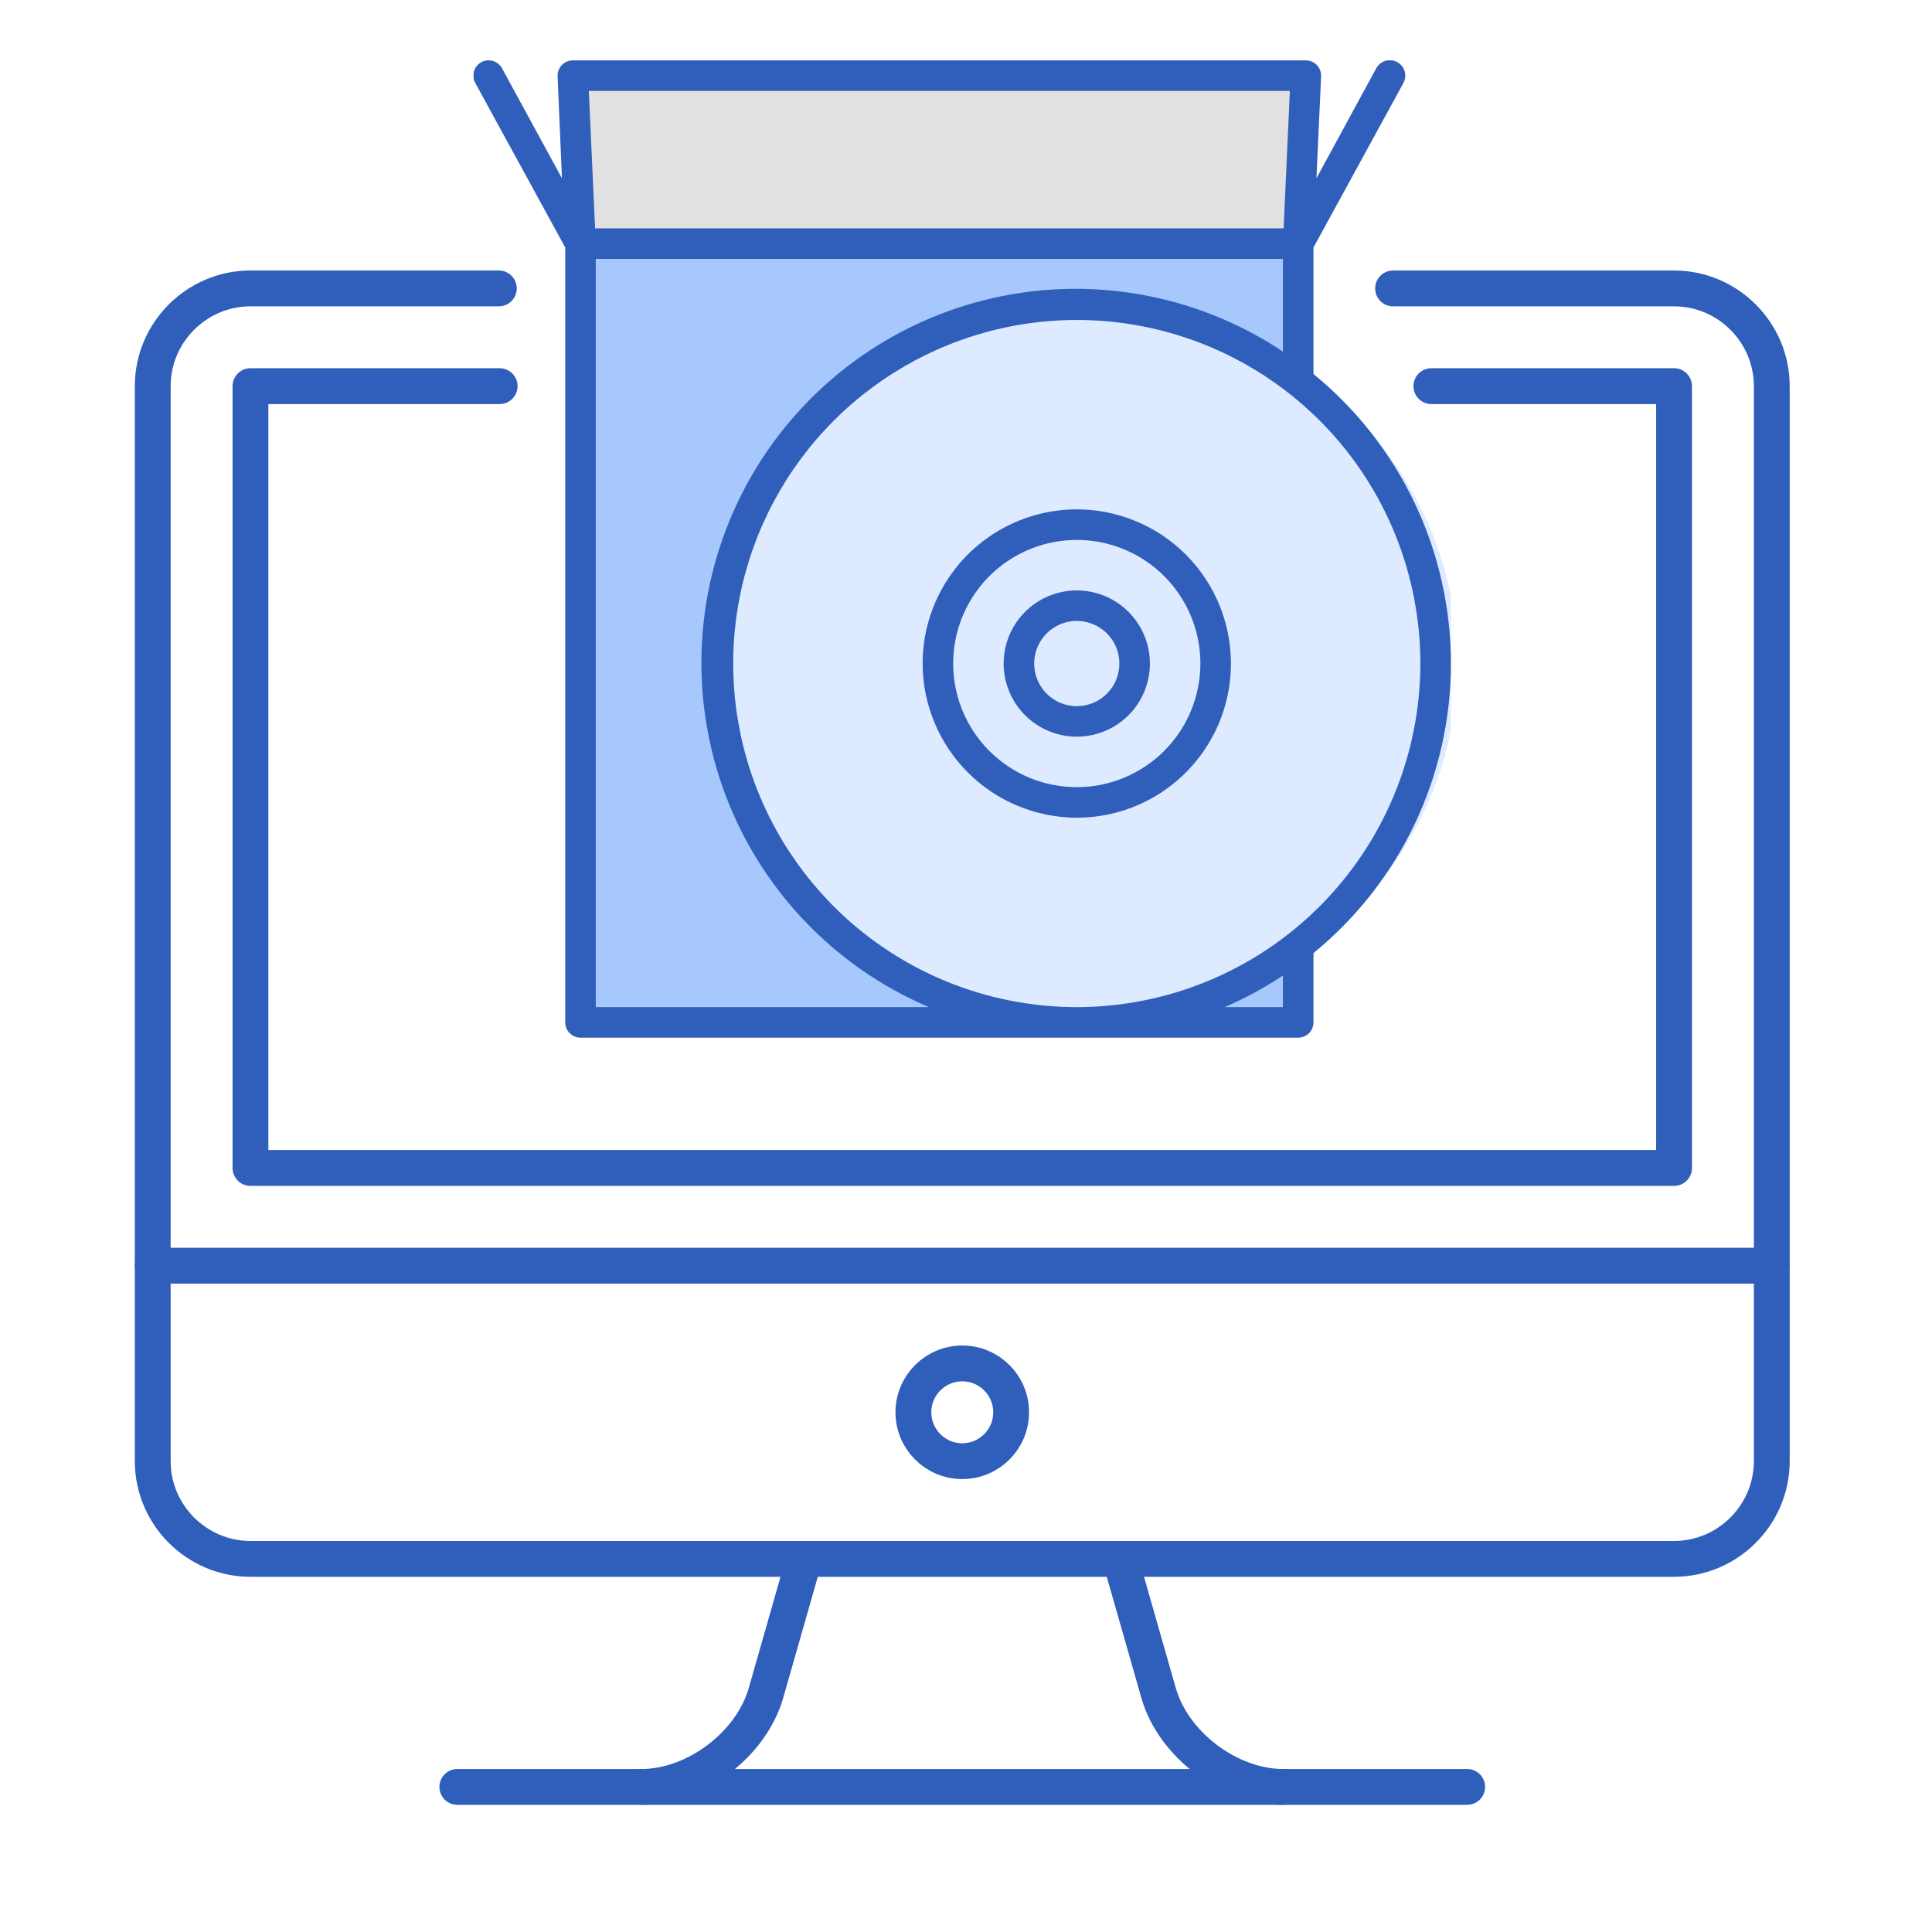
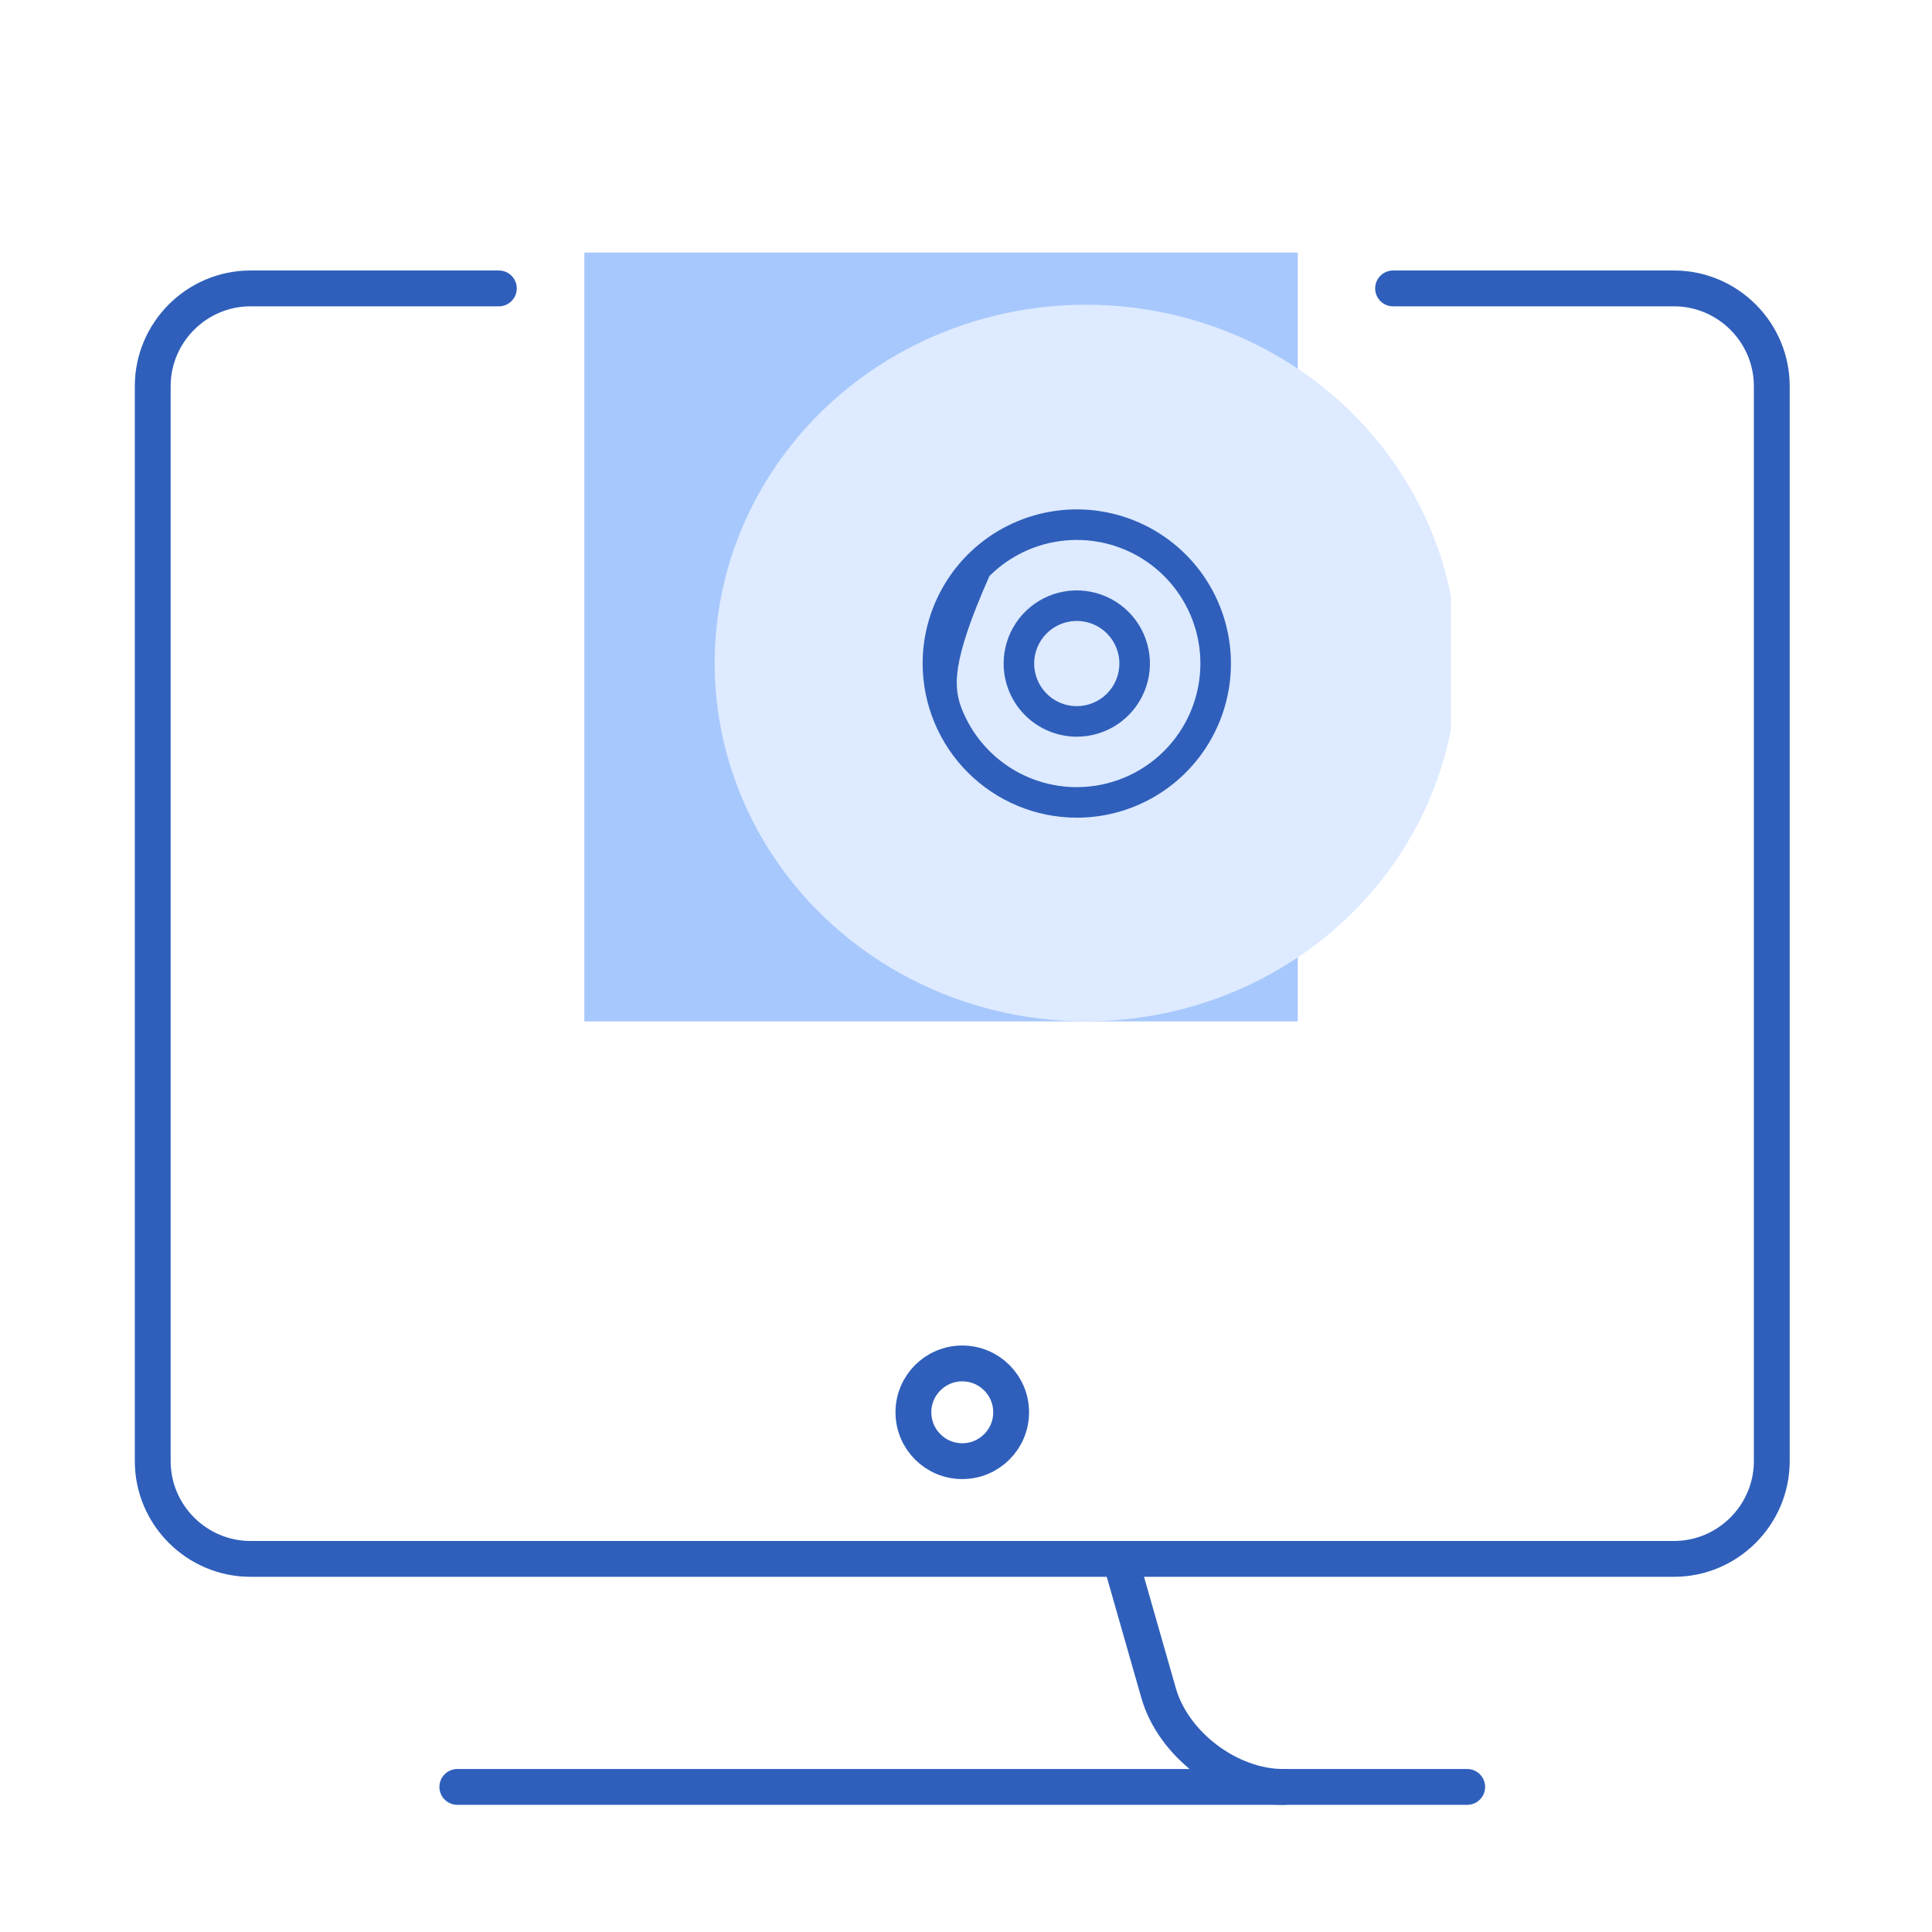
<svg xmlns="http://www.w3.org/2000/svg" width="256" height="256" viewBox="0 0 256 256" fill="none">
  <path d="M194.41 236.776H60.598" stroke="#2F5FBB" stroke-width="4.748" stroke-miterlimit="10" stroke-linecap="round" stroke-linejoin="round" />
-   <path d="M106.571 206.561L101.496 224.325C99.539 231.174 92.111 236.776 84.988 236.776" stroke="#2F5FBB" stroke-width="4.748" stroke-miterlimit="10" stroke-linecap="round" stroke-linejoin="round" />
  <path d="M148.441 206.561L153.517 224.325C155.473 231.174 162.902 236.776 170.024 236.776" stroke="#2F5FBB" stroke-width="4.748" stroke-miterlimit="10" stroke-linecap="round" stroke-linejoin="round" />
  <path d="M66.101 38.216H33.188C26.066 38.216 20.238 44.043 20.238 51.165V193.611C20.238 200.733 26.066 206.561 33.188 206.561H221.82C228.943 206.561 234.77 200.733 234.77 193.611V51.165C234.77 44.043 228.943 38.216 221.82 38.216H184.59" stroke="#2F5FBB" stroke-width="4.748" stroke-miterlimit="10" stroke-linecap="round" stroke-linejoin="round" />
-   <path d="M20.238 167.712H234.77" stroke="#2F5FBB" stroke-width="4.748" stroke-miterlimit="10" stroke-linecap="round" stroke-linejoin="round" />
-   <path d="M66.209 51.165H33.188V154.762H221.82V51.165H189.662" stroke="#2F5FBB" stroke-width="4.748" stroke-miterlimit="10" stroke-linecap="round" stroke-linejoin="round" />
  <path d="M133.981 187.137C133.981 190.712 131.082 193.611 127.506 193.611C123.93 193.611 121.031 190.712 121.031 187.137C121.031 183.561 123.93 180.662 127.506 180.662C131.082 180.662 133.981 183.561 133.981 187.137Z" stroke="#2F5FBB" stroke-width="4.748" stroke-miterlimit="10" stroke-linecap="round" stroke-linejoin="round" />
  <g clip-path="url(#clip0_1072_59)">
    <rect x="77.43" y="33.468" width="94.532" height="101.871" fill="#A7C8FC" />
-     <rect width="94.532" height="23.741" transform="matrix(1 0 0 -1 77.43 33.468)" fill="#E1E1E1" />
    <ellipse cx="143.904" cy="87.856" rx="49.209" ry="47.482" fill="#DDEAFF" />
-     <path d="M122.253 87.923C122.253 83.883 123.451 79.934 125.696 76.575C127.94 73.216 131.13 70.598 134.863 69.052C138.595 67.506 142.702 67.101 146.664 67.89C150.627 68.678 154.266 70.623 157.123 73.48C159.979 76.336 161.925 79.976 162.713 83.938C163.501 87.9 163.097 92.007 161.551 95.74C160.005 99.472 157.387 102.662 154.028 104.907C150.668 107.151 146.719 108.349 142.679 108.349C137.265 108.341 132.074 106.187 128.245 102.358C124.416 98.529 122.261 93.338 122.253 87.923ZM159.059 87.923C159.059 84.684 158.098 81.517 156.298 78.823C154.499 76.13 151.94 74.03 148.948 72.791C145.955 71.551 142.661 71.227 139.484 71.859C136.307 72.491 133.388 74.05 131.098 76.341C128.807 78.632 127.247 81.55 126.615 84.728C125.983 87.905 126.307 91.198 127.547 94.191C128.787 97.184 130.886 99.742 133.58 101.542C136.273 103.342 139.44 104.302 142.679 104.302C147.023 104.3 151.187 102.573 154.258 99.502C157.329 96.431 159.056 92.266 159.059 87.923Z" fill="#2F5FBB" />
+     <path d="M122.253 87.923C122.253 83.883 123.451 79.934 125.696 76.575C127.94 73.216 131.13 70.598 134.863 69.052C138.595 67.506 142.702 67.101 146.664 67.89C150.627 68.678 154.266 70.623 157.123 73.48C159.979 76.336 161.925 79.976 162.713 83.938C163.501 87.9 163.097 92.007 161.551 95.74C160.005 99.472 157.387 102.662 154.028 104.907C150.668 107.151 146.719 108.349 142.679 108.349C137.265 108.341 132.074 106.187 128.245 102.358C124.416 98.529 122.261 93.338 122.253 87.923ZM159.059 87.923C159.059 84.684 158.098 81.517 156.298 78.823C154.499 76.13 151.94 74.03 148.948 72.791C145.955 71.551 142.661 71.227 139.484 71.859C136.307 72.491 133.388 74.05 131.098 76.341C125.983 87.905 126.307 91.198 127.547 94.191C128.787 97.184 130.886 99.742 133.58 101.542C136.273 103.342 139.44 104.302 142.679 104.302C147.023 104.3 151.187 102.573 154.258 99.502C157.329 96.431 159.056 92.266 159.059 87.923Z" fill="#2F5FBB" />
    <path d="M132.987 87.923C132.987 86.007 133.556 84.133 134.62 82.539C135.685 80.945 137.199 79.703 138.97 78.969C140.741 78.236 142.69 78.044 144.57 78.418C146.45 78.792 148.177 79.715 149.532 81.07C150.888 82.426 151.811 84.153 152.185 86.033C152.559 87.913 152.367 89.861 151.633 91.632C150.9 93.403 149.658 94.917 148.064 95.982C146.47 97.047 144.596 97.615 142.679 97.615C140.109 97.613 137.646 96.591 135.829 94.774C134.012 92.957 132.99 90.493 132.987 87.923ZM148.324 87.923C148.324 86.807 147.993 85.716 147.373 84.787C146.753 83.859 145.871 83.135 144.839 82.708C143.808 82.281 142.673 82.169 141.578 82.387C140.483 82.605 139.477 83.142 138.687 83.932C137.898 84.721 137.36 85.727 137.142 86.822C136.925 87.917 137.036 89.052 137.464 90.084C137.891 91.115 138.614 91.997 139.543 92.617C140.471 93.238 141.563 93.569 142.679 93.569C144.176 93.569 145.612 92.974 146.671 91.915C147.73 90.856 148.324 89.421 148.324 87.923Z" fill="#2F5FBB" />
-     <path d="M63.768 8.243C64.001 8.115 64.258 8.034 64.523 8.005C64.788 7.977 65.056 8.001 65.312 8.076C65.568 8.151 65.806 8.276 66.013 8.444C66.22 8.611 66.392 8.818 66.52 9.052L74.461 23.621L73.885 10.115C73.872 9.842 73.915 9.57 74.011 9.314C74.107 9.059 74.253 8.825 74.441 8.627C74.63 8.429 74.858 8.271 75.11 8.163C75.362 8.055 75.634 8 75.908 8H173.03C173.305 8 173.576 8.055 173.828 8.163C174.08 8.271 174.308 8.429 174.497 8.627C174.686 8.825 174.832 9.059 174.928 9.314C175.023 9.57 175.066 9.842 175.054 10.115L174.437 23.621L182.378 9.012C182.647 8.54 183.092 8.193 183.615 8.049C184.139 7.905 184.698 7.975 185.171 8.243C185.643 8.511 185.989 8.956 186.133 9.48C186.278 10.004 186.208 10.563 185.94 11.035L174.042 32.797V49.56C179.733 54.204 184.32 60.055 187.47 66.69C190.62 73.326 192.254 80.579 192.254 87.924C192.254 95.269 190.62 102.522 187.47 109.157C184.32 115.792 179.733 121.644 174.042 126.287V135.473C174.042 136.01 173.829 136.524 173.449 136.904C173.07 137.283 172.555 137.497 172.019 137.497H76.92C76.383 137.497 75.868 137.283 75.489 136.904C75.11 136.524 74.896 136.01 74.896 135.473V32.797L62.999 11.035C62.863 10.802 62.775 10.544 62.739 10.277C62.705 10.009 62.723 9.737 62.795 9.477C62.867 9.217 62.99 8.974 63.157 8.762C63.324 8.55 63.532 8.373 63.768 8.243ZM78.022 12.047L78.852 30.257H170.086L170.916 12.047H78.022ZM188.206 87.924C188.206 78.919 185.536 70.118 180.533 62.631C175.531 55.144 168.421 49.309 160.102 45.863C151.783 42.417 142.629 41.516 133.798 43.272C124.967 45.029 116.855 49.365 110.488 55.732C104.121 62.099 99.785 70.211 98.028 79.042C96.272 87.873 97.173 97.027 100.619 105.346C104.065 113.665 109.9 120.775 117.387 125.777C124.873 130.78 133.675 133.45 142.68 133.45C154.75 133.436 166.322 128.636 174.857 120.101C183.392 111.566 188.192 99.994 188.206 87.924ZM169.995 133.45V129.261C167.553 130.886 164.969 132.288 162.276 133.45H169.995ZM78.943 133.45H123.083C116.739 130.747 111.028 126.751 106.316 121.716C101.604 116.681 97.995 110.718 95.718 104.209C93.442 97.699 92.548 90.787 93.095 83.912C93.642 77.038 95.617 70.354 98.894 64.286C102.17 58.218 106.677 52.901 112.126 48.674C117.574 44.447 123.845 41.404 130.537 39.738C137.228 38.072 144.194 37.821 150.988 39C157.783 40.179 164.256 42.763 169.995 46.586V34.304H78.943V133.45Z" fill="#2F5FBB" />
  </g>
  <defs>
    <clipPath id="clip0_1072_59">
      <rect width="129.496" height="129.496" fill="white" transform="matrix(-1 0 0 1 192.25 8)" />
    </clipPath>
  </defs>
</svg>